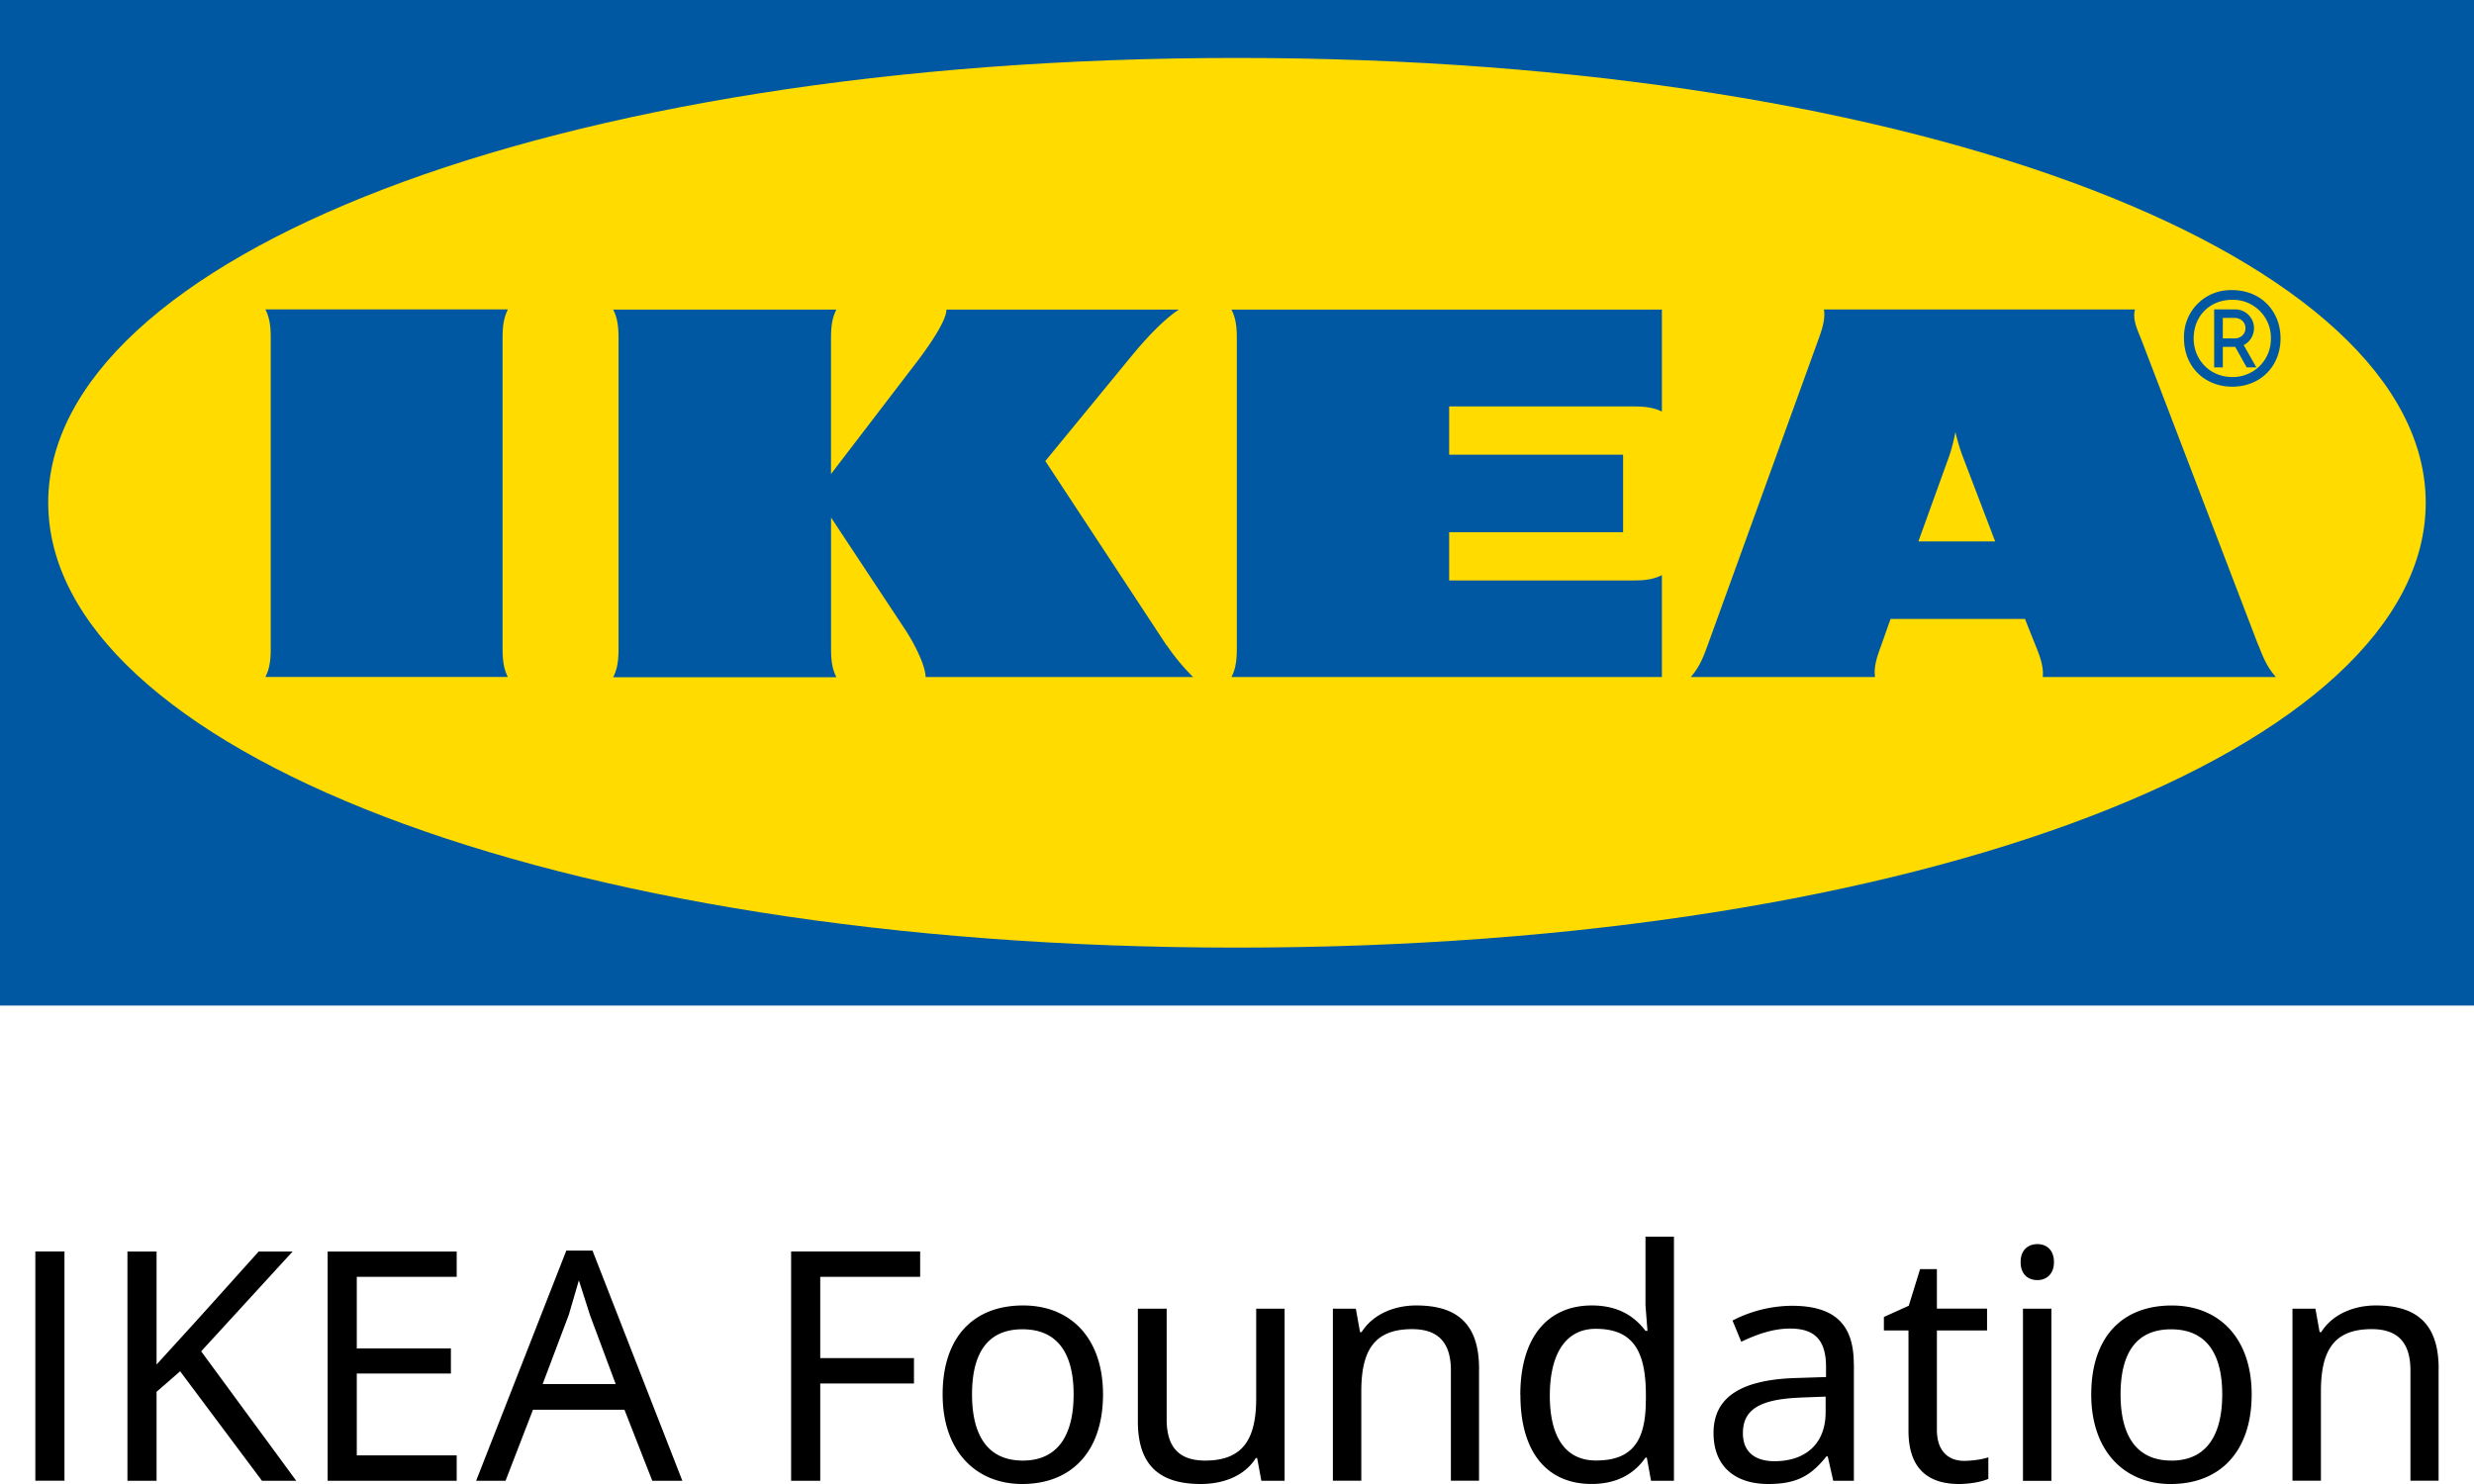
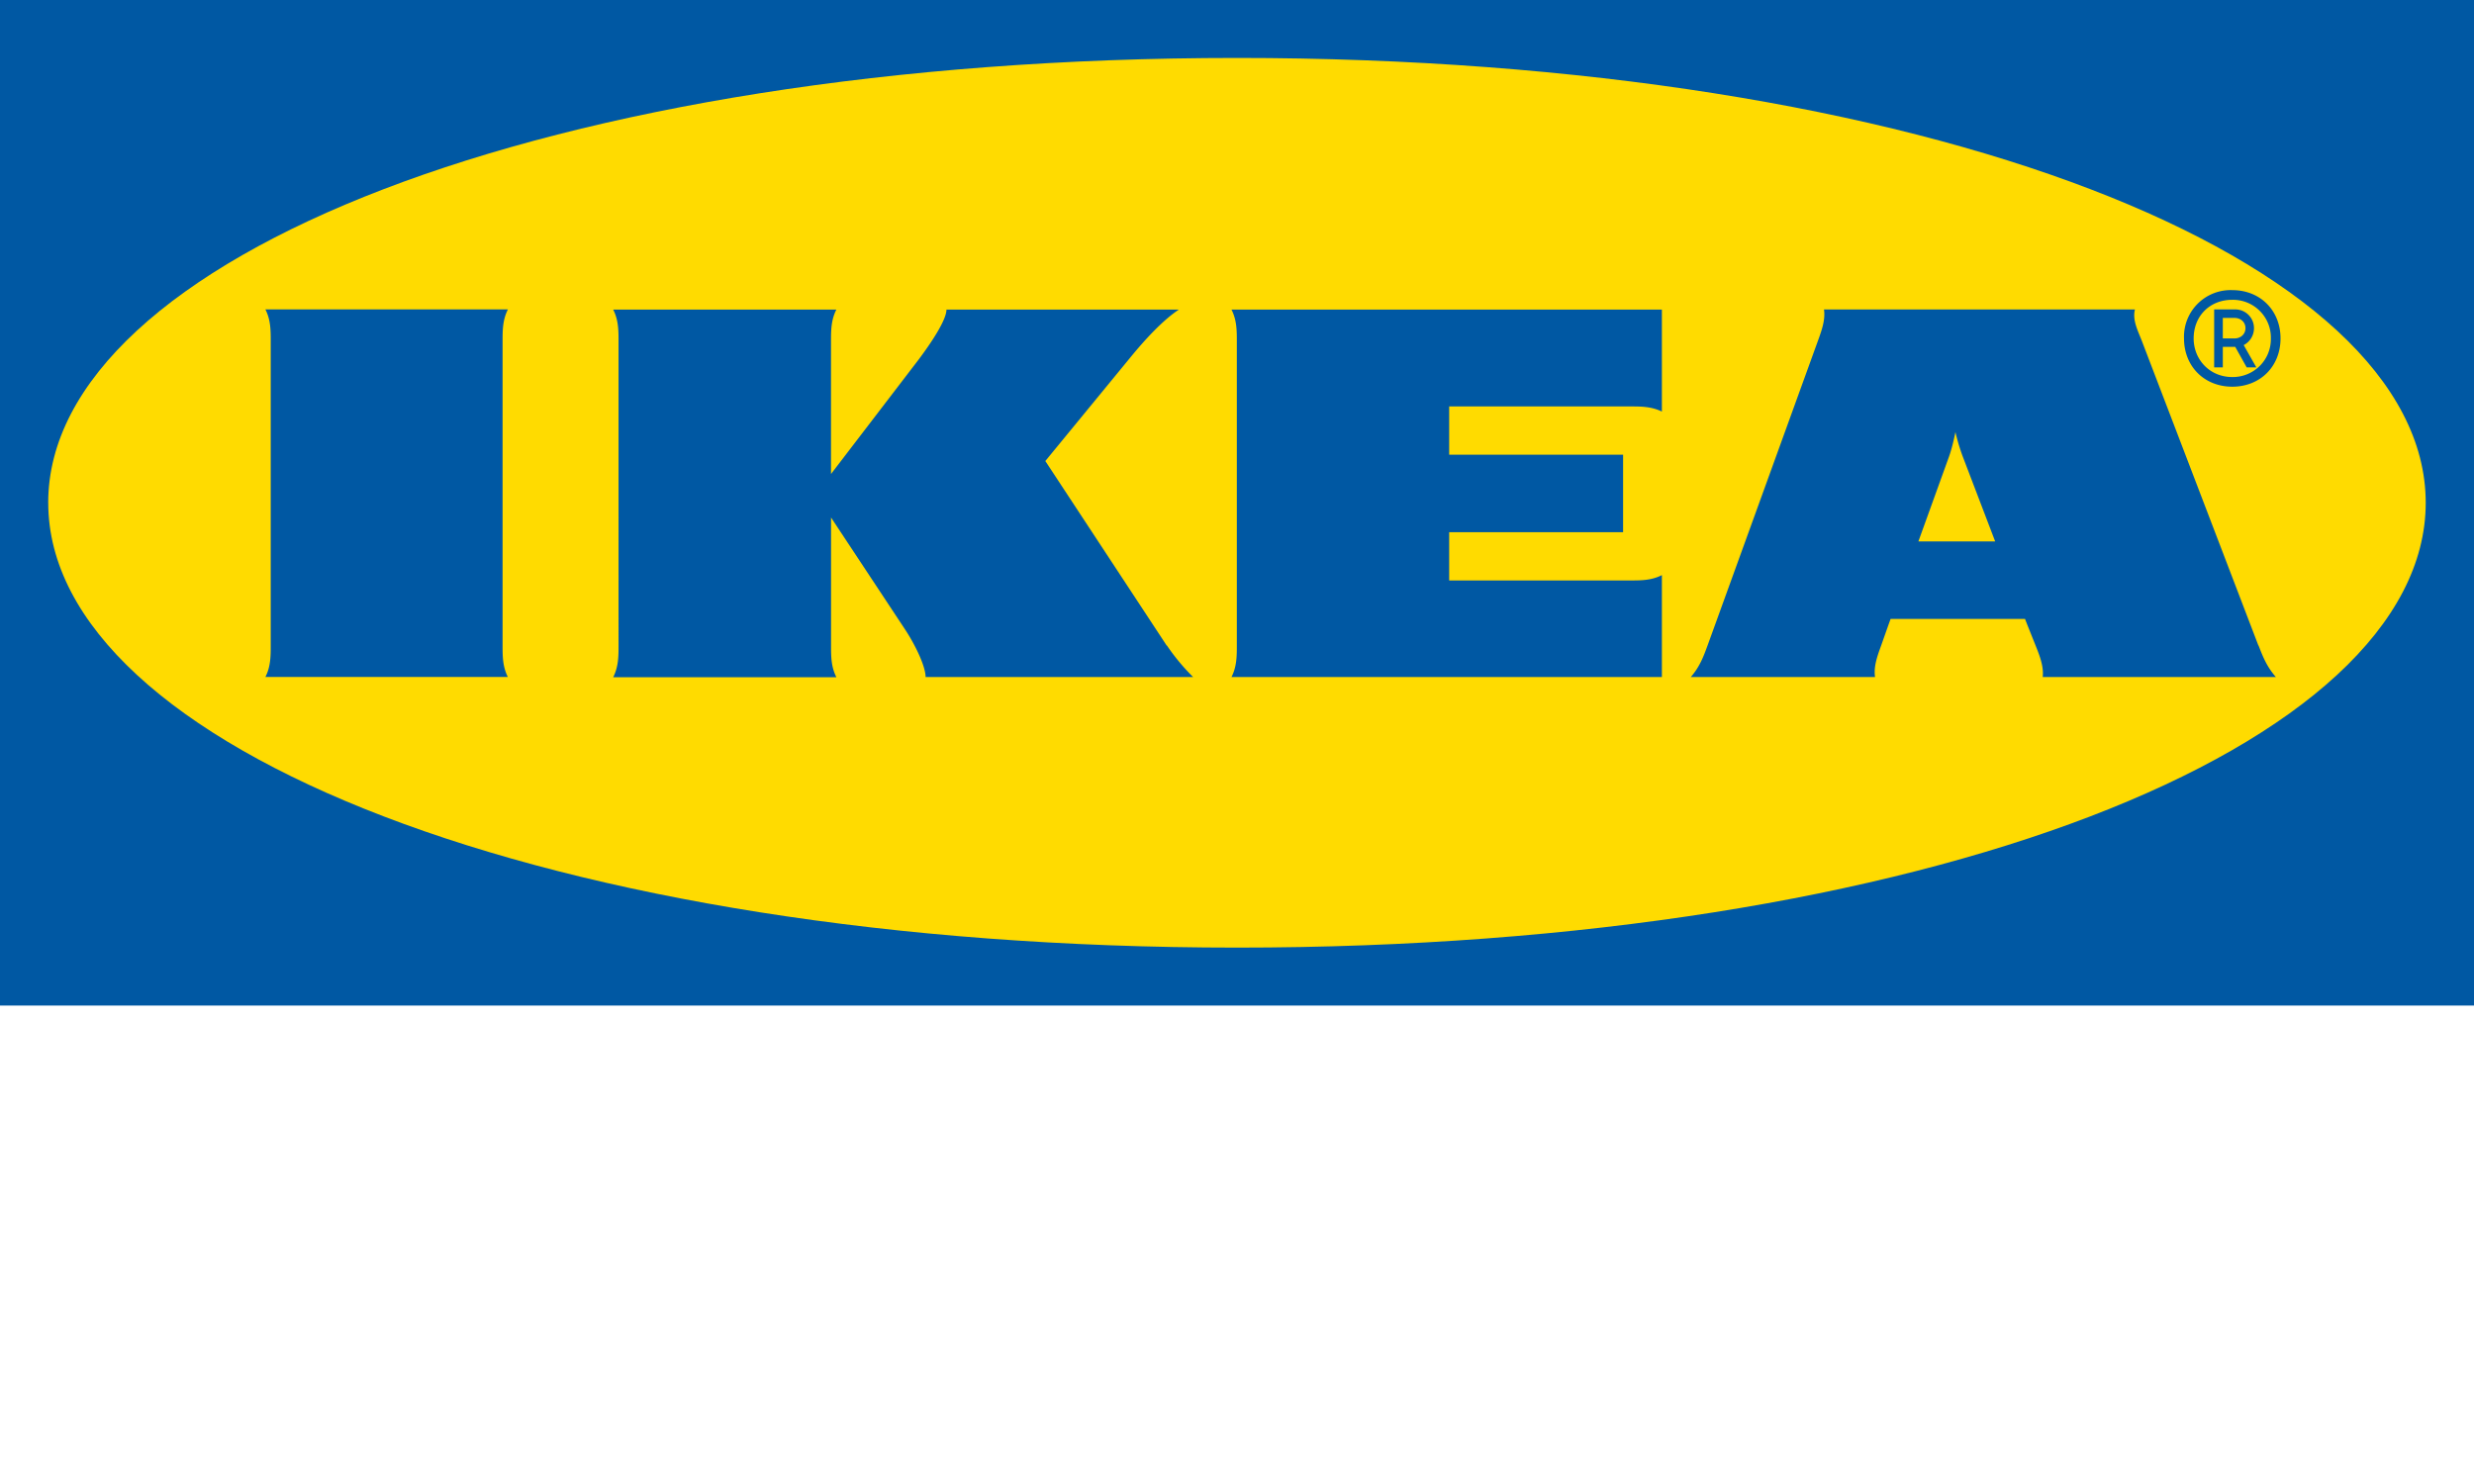
<svg xmlns="http://www.w3.org/2000/svg" viewBox="0 0 70 42" fill="none">
  <g clip-path="url(#a)">
-     <path d="M22.384 41.909v-6.491h3.651v.719h-2.827v2.3h2.652v.718h-2.652v2.753h-.824zm6.538.091c-1.299 0-2.251-.918-2.251-2.535s.868-2.518 2.279-2.518c1.328 0 2.259.909 2.259 2.518S30.322 42 28.922 42zm.019-.663c.988 0 1.436-.719 1.436-1.872s-.448-1.844-1.447-1.844-1.427.691-1.427 1.844.439 1.872 1.436 1.872m7.41.572h-.66l-.119-.644h-.036c-.32.509-.924.735-1.555.735-1.18 0-1.784-.536-1.784-1.772v-3.19h.815v3.135c0 .782.348 1.164 1.088 1.164 1.088 0 1.445-.628 1.445-1.764v-2.535h.804v4.871h.002zm5.499-3.173v3.171h-.796v-3.118c0-.782-.348-1.172-1.099-1.172-1.088 0-1.436.627-1.436 1.763v2.527h-.804v-4.869h.649l.119.663h.045c.32-.509.924-.754 1.547-.754 1.171 0 1.776.536 1.776 1.791m1.167.744c0-1.672.805-2.535 2.023-2.535.76 0 1.216.318 1.519.718h.056l-.056-.718V35h.805v6.908h-.648l-.12-.655h-.036c-.292.418-.759.746-1.528.746-1.216 0-2.012-.846-2.012-2.518h-.002zm3.553.155v-.146c0-1.209-.329-1.883-1.419-1.883-.868 0-1.299.736-1.299 1.891s.429 1.836 1.308 1.836c1.035 0 1.408-.564 1.408-1.7m5.887-1.043v3.317h-.584l-.156-.691h-.036c-.431.536-.824.782-1.648.782-.888 0-1.547-.453-1.547-1.446s.751-1.51 2.351-1.554l.832-.027v-.291c0-.81-.375-1.081-1.016-1.081-.512 0-.979.182-1.383.373l-.247-.6a3.71 3.71 0 0 1 1.675-.418c1.188 0 1.756.5 1.756 1.637l.002-.002zm-1.521.964c-1.227.045-1.619.39-1.619 1.009 0 .545.365.79.896.79.823 0 1.445-.445 1.445-1.391v-.437l-.723.027h.002zm5.326 1.69v.608c-.175.083-.532.146-.824.146-.768 0-1.436-.326-1.436-1.51v-2.835h-.696v-.382l.704-.318.32-1.036h.476v1.117h1.419v.619h-1.419v2.817c0 .591.32.873.768.873.237 0 .531-.045.687-.1zm1.856-5.526c0 .346-.22.509-.467.509-.265 0-.476-.164-.476-.509s.211-.509.476-.509c.248 0 .467.155.467.509zm-.072 6.19h-.805v-4.871h.805v4.871zm3.378.091c-1.3 0-2.251-.918-2.251-2.535s.868-2.518 2.279-2.518c1.327 0 2.26.909 2.26 2.518S62.819 42 61.419 42zm.019-.663c.988 0 1.436-.719 1.436-1.872s-.448-1.844-1.447-1.844S60 38.312 60 39.465s.44 1.872 1.436 1.872m7.562-2.601v3.171h-.796v-3.118c0-.782-.348-1.172-1.097-1.172-1.088 0-1.436.627-1.436 1.763v2.527h-.805v-4.869h.649l.119.663h.045c.32-.509.924-.754 1.547-.754 1.172 0 1.776.536 1.776 1.791m-67.176-3.32H1v6.489h.824v-6.489zm5.589 6.491L5.097 38.81l-.667.581v2.518h-.824V35.42h.824v3.199l1.125-1.236L7.32 35.42h.96l-2.588 2.825 2.69 3.663h-.971zm1.858 0V35.42h3.651v.716h-2.827v2.027h2.663v.71h-2.663v2.317h2.827v.719H9.27zm8.399-2.01h-2.59l-.776 2.01h-.832l2.552-6.516h.74l2.543 6.516h-.851l-.787-2.01zm-.98-2.69-.311-.973-.284.973-.741 1.963h2.067l-.732-1.963z" fill="#000" />
    <path d="M70 0H0v28.459h70V0z" fill="#0058a3" />
    <path d="M1.365 14.229c0 6.884 14.1 12.59 33.635 12.59s33.634-5.706 33.634-12.59S54.535 1.64 35 1.64 1.364 7.346 1.364 14.229h.001z" fill="#ffdb00" />
    <path d="M33.017 18.269a5.96 5.96 0 0 0 .741.892h-7.569c0-.295-.285-.908-.613-1.395l-2.062-3.119v3.626c0 .297 0 .598.151.893H17.35c.151-.301.151-.596.151-.893V9.656c0-.296 0-.598-.151-.893h6.314c-.151.296-.151.596-.151.893v3.759l2.481-3.241c.351-.468.785-1.115.785-1.411h6.576c-.451.296-.958.848-1.365 1.345l-2.413 2.94 3.433 5.221h.006zm1.978-8.618v8.618c0 .295 0 .596-.151.892h12.178v-2.884c-.296.151-.596.151-.892.151h-5.127v-1.366h4.921v-2.193h-4.921v-1.366h5.127c.295 0 .595 0 .892.145V8.763H34.844c.151.296.151.596.151.893V9.65zm28.909 8.618c.117.301.229.596.49.892h-6.597c.033-.295-.083-.596-.202-.892l-.239-.598-.06-.155h-3.803l-.056.155-.211.598c-.107.295-.218.596-.173.892H47.84c.257-.295.363-.59.474-.892l3.121-8.618c.107-.296.217-.596.173-.893h8.799c-.077.296.079.592.196.893l3.294 8.612.006.006zm-7.452-2.945-.92-2.41a5.64 5.64 0 0 1-.205-.686s-.072.385-.178.686l-.87 2.41h2.174zM14.367 8.757H7.509c.151.296.151.598.151.893v8.618c0 .295 0 .596-.151.892h6.86c-.149-.295-.149-.596-.149-.892V9.65c0-.296 0-.596.151-.893h-.002zm47.428.821a1.32 1.32 0 0 1 1.366-1.367c.791 0 1.365.575 1.365 1.367s-.574 1.366-1.365 1.366-1.366-.574-1.366-1.366zm.273 0c0 .602.458 1.093 1.093 1.093a1.085 1.085 0 0 0 .778-.315 1.07 1.07 0 0 0 .236-.357c.054-.134.08-.277.078-.421a1.067 1.067 0 0 0-.314-.778 1.072 1.072 0 0 0-.778-.315c-.636 0-1.093.458-1.093 1.093zm.825.819h-.245v-1.64h.613a.53.53 0 0 1 .514.53.54.54 0 0 1-.291.48l.357.63h-.273l-.324-.58h-.351v.581-.001zm0-.819h.334c.167 0 .307-.117.307-.291s-.14-.289-.307-.289h-.334v.58z" fill="#0058a3" />
  </g>
  <defs>
    <clipPath id="a">
      <path fill="#fff" d="M0 0h70v42H0z" />
    </clipPath>
  </defs>
</svg>